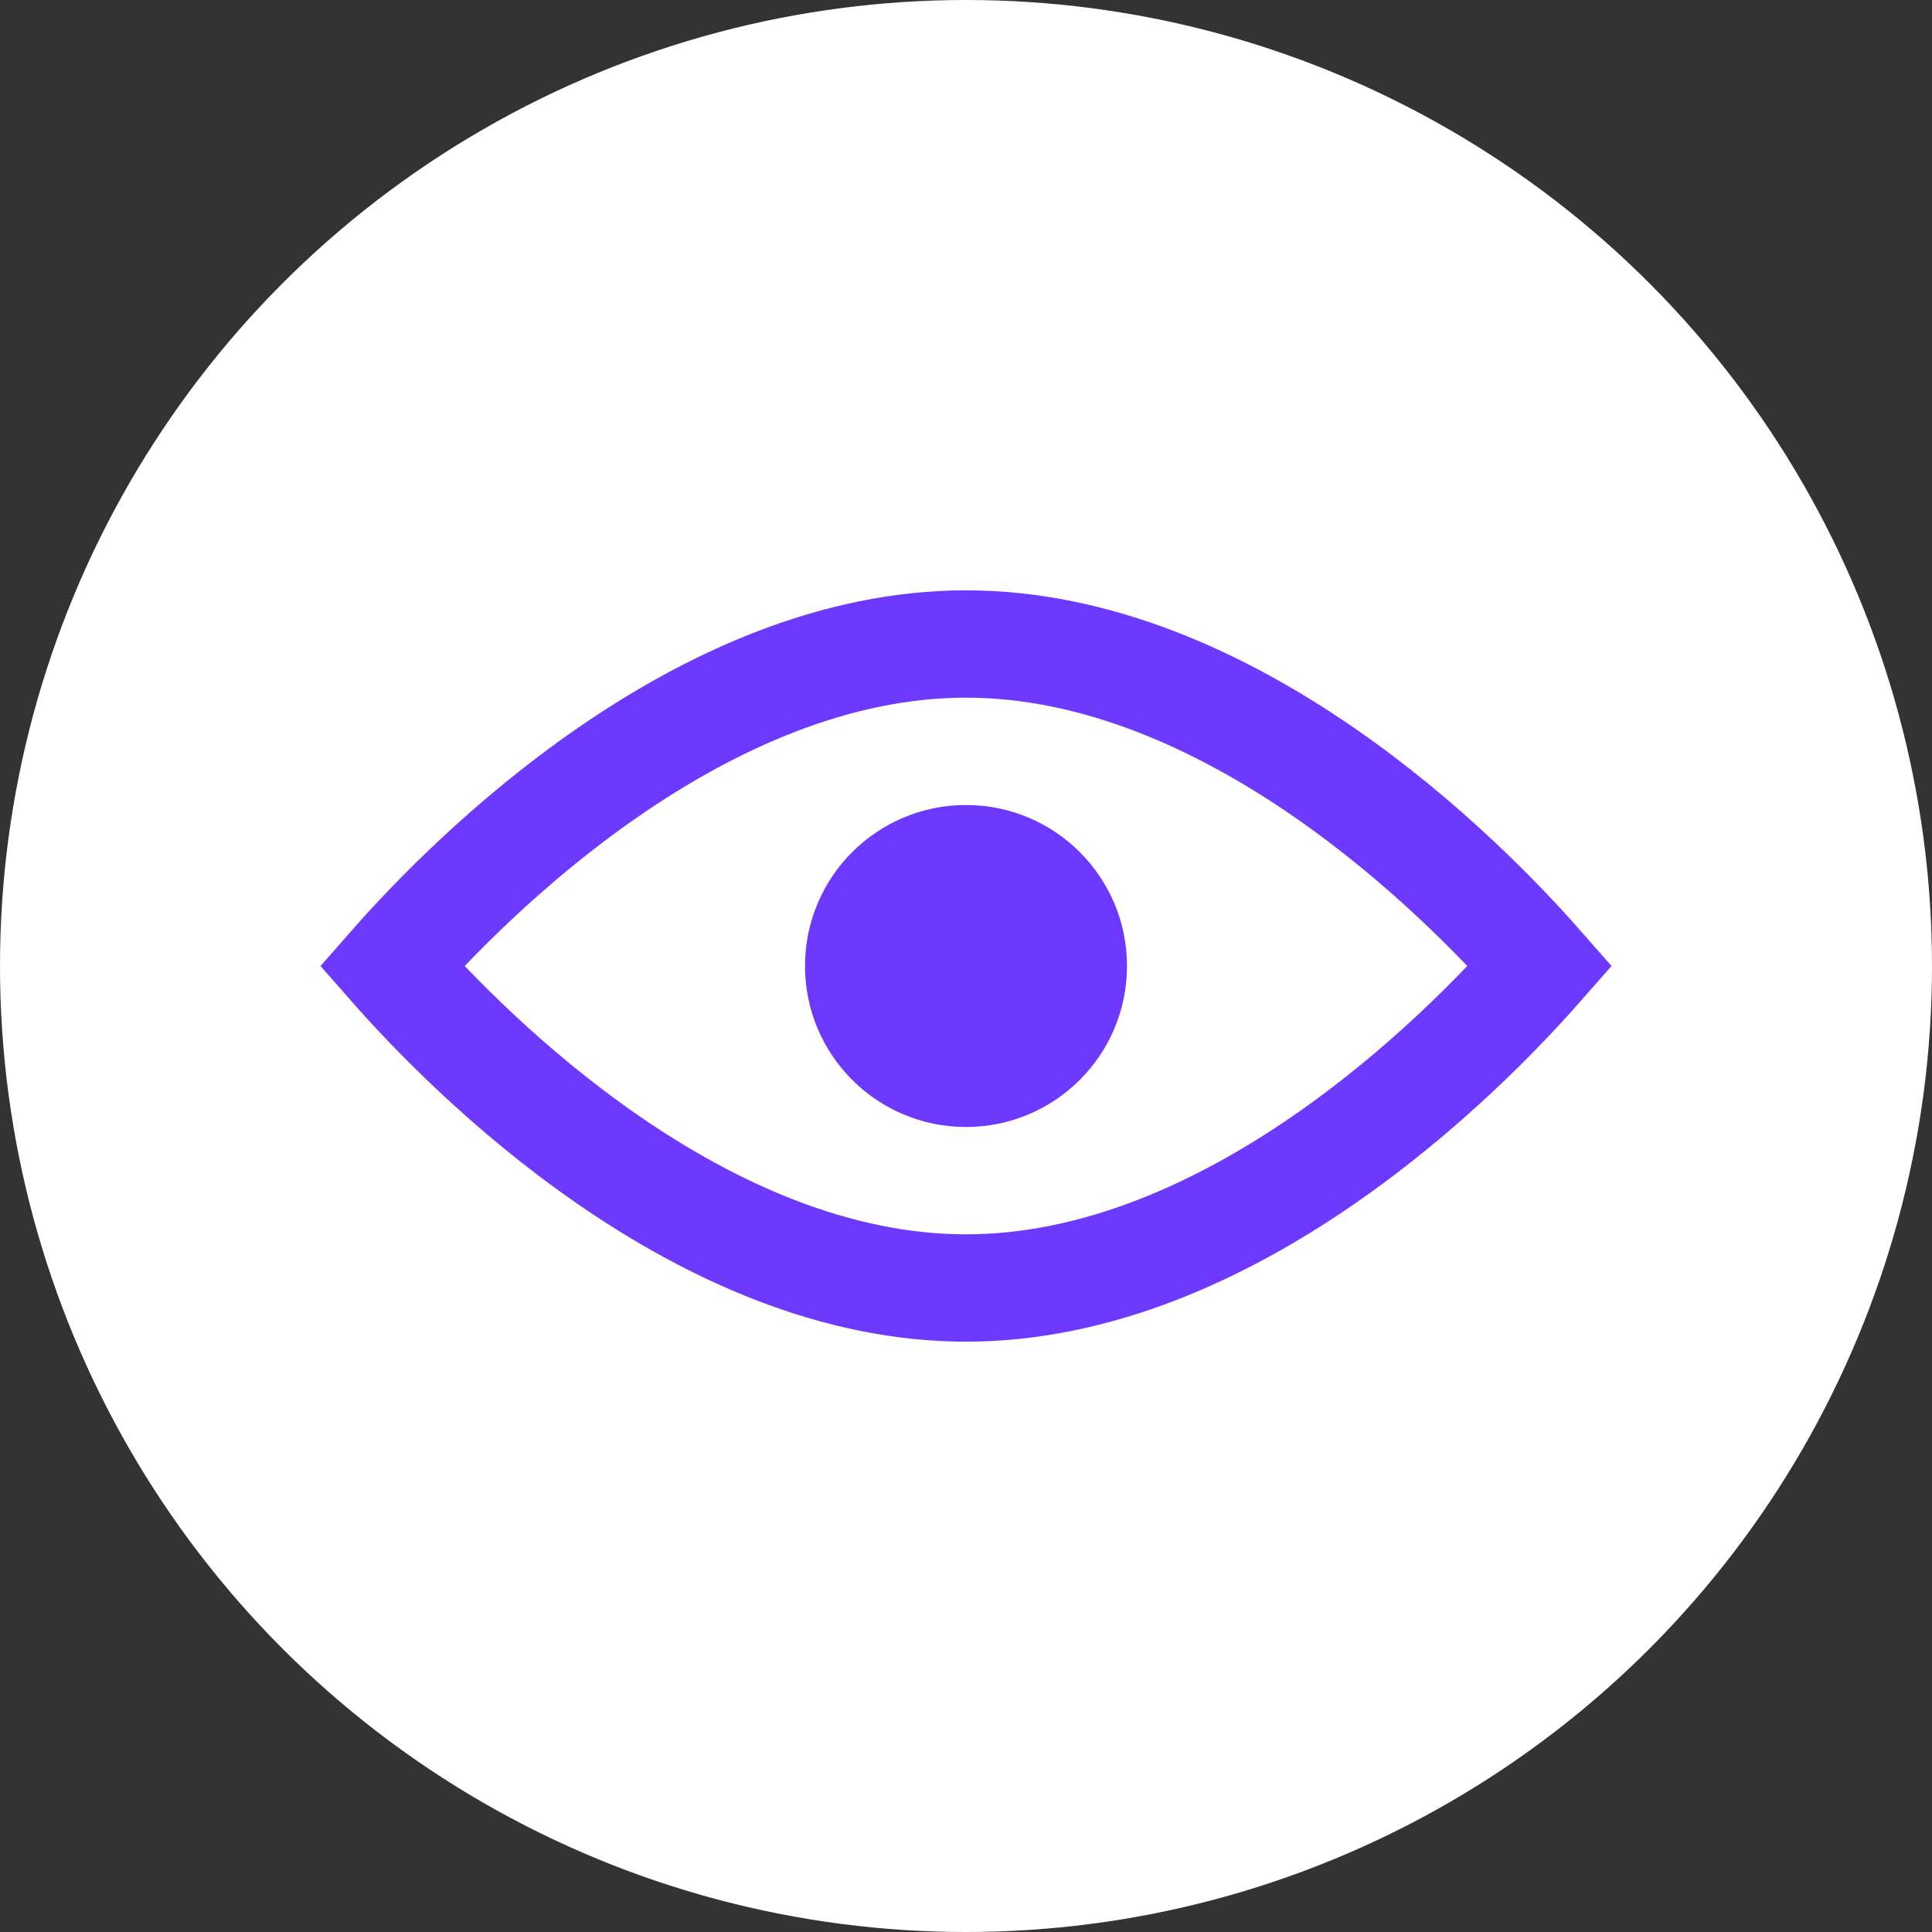
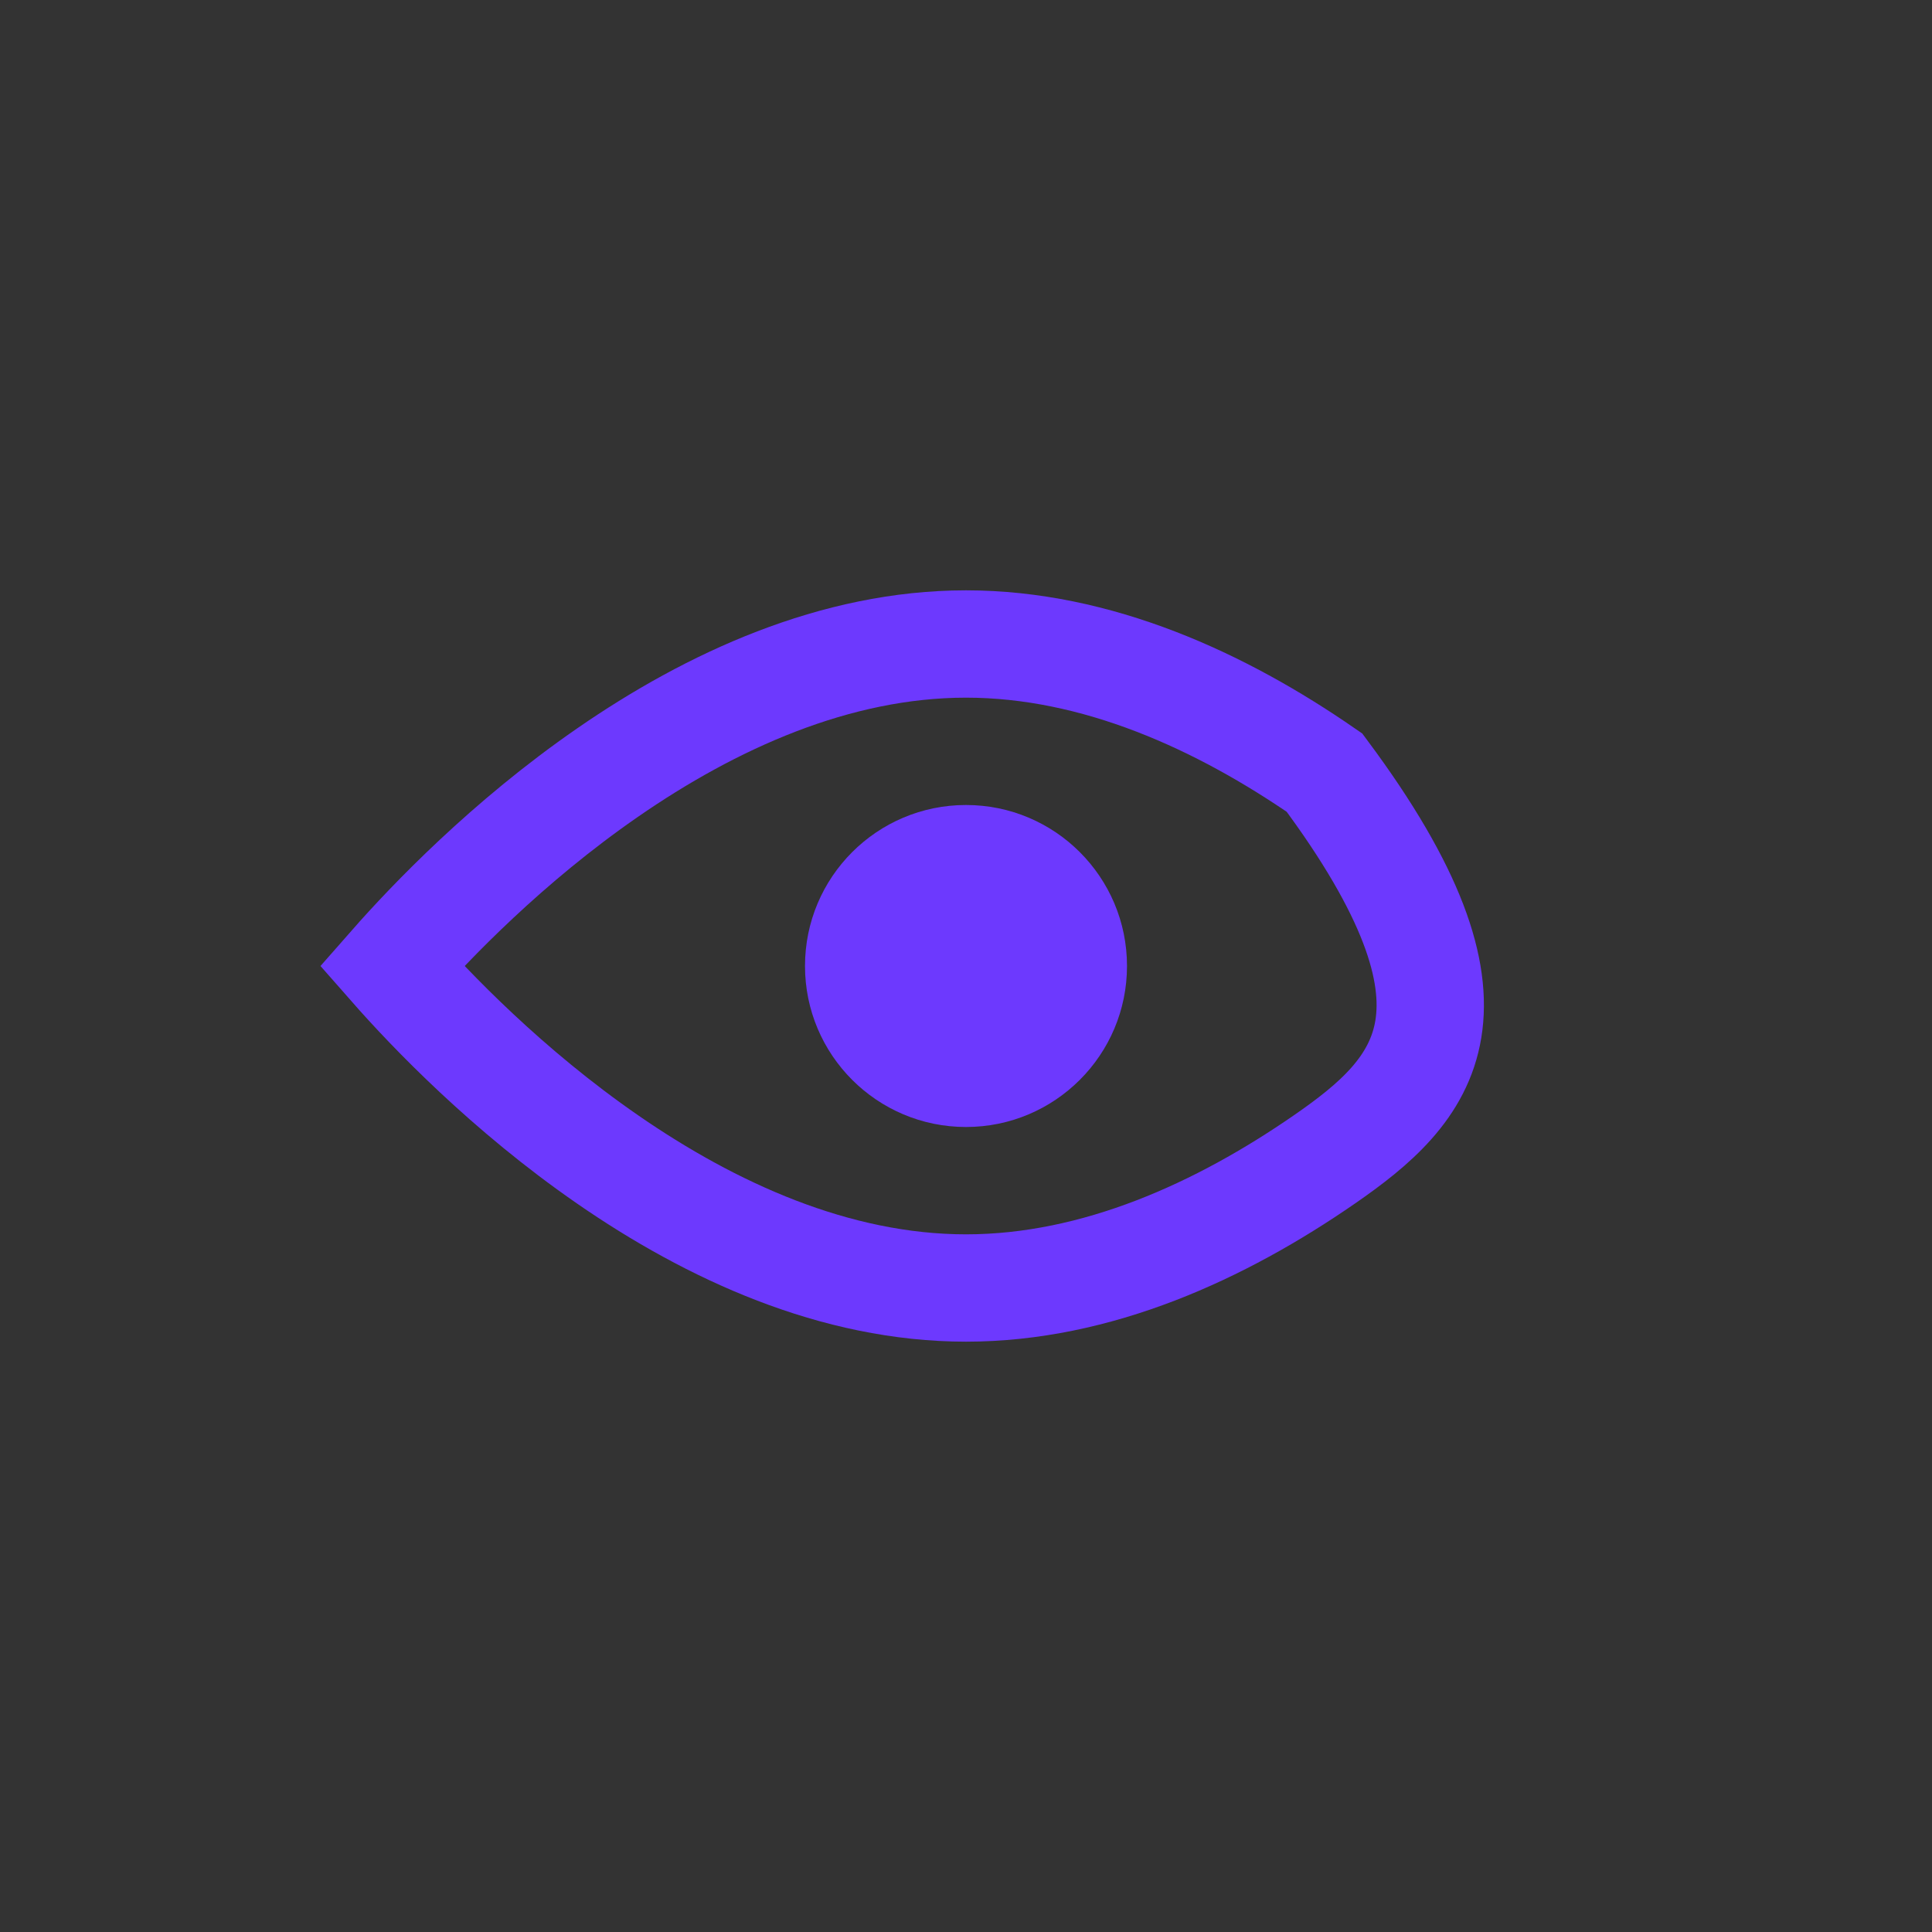
<svg xmlns="http://www.w3.org/2000/svg" width="36" height="36" viewBox="0 0 36 36" fill="none">
  <rect x="0" y="0" width="36" height="36" fill="#333333" stroke="none" />
-   <circle cx="18" cy="18" r="18" fill="white" />
-   <path d="M24.68 14.397C26.547 15.688 27.973 17.176 28.697 18C27.973 18.824 26.547 20.312 24.68 21.603C22.751 22.937 20.439 24 18 24C15.561 24 13.249 22.937 11.32 21.603C9.453 20.312 8.027 18.824 7.303 18C8.027 17.176 9.453 15.688 11.32 14.397C13.249 13.063 15.561 12 18 12C20.439 12 22.751 13.063 24.68 14.397Z" stroke="#6D39FE" stroke-width="2" />
+   <path d="M24.68 14.397C27.973 18.824 26.547 20.312 24.68 21.603C22.751 22.937 20.439 24 18 24C15.561 24 13.249 22.937 11.32 21.603C9.453 20.312 8.027 18.824 7.303 18C8.027 17.176 9.453 15.688 11.32 14.397C13.249 13.063 15.561 12 18 12C20.439 12 22.751 13.063 24.68 14.397Z" stroke="#6D39FE" stroke-width="2" />
  <circle cx="18" cy="18" r="3" fill="#6D39FE" />
</svg>